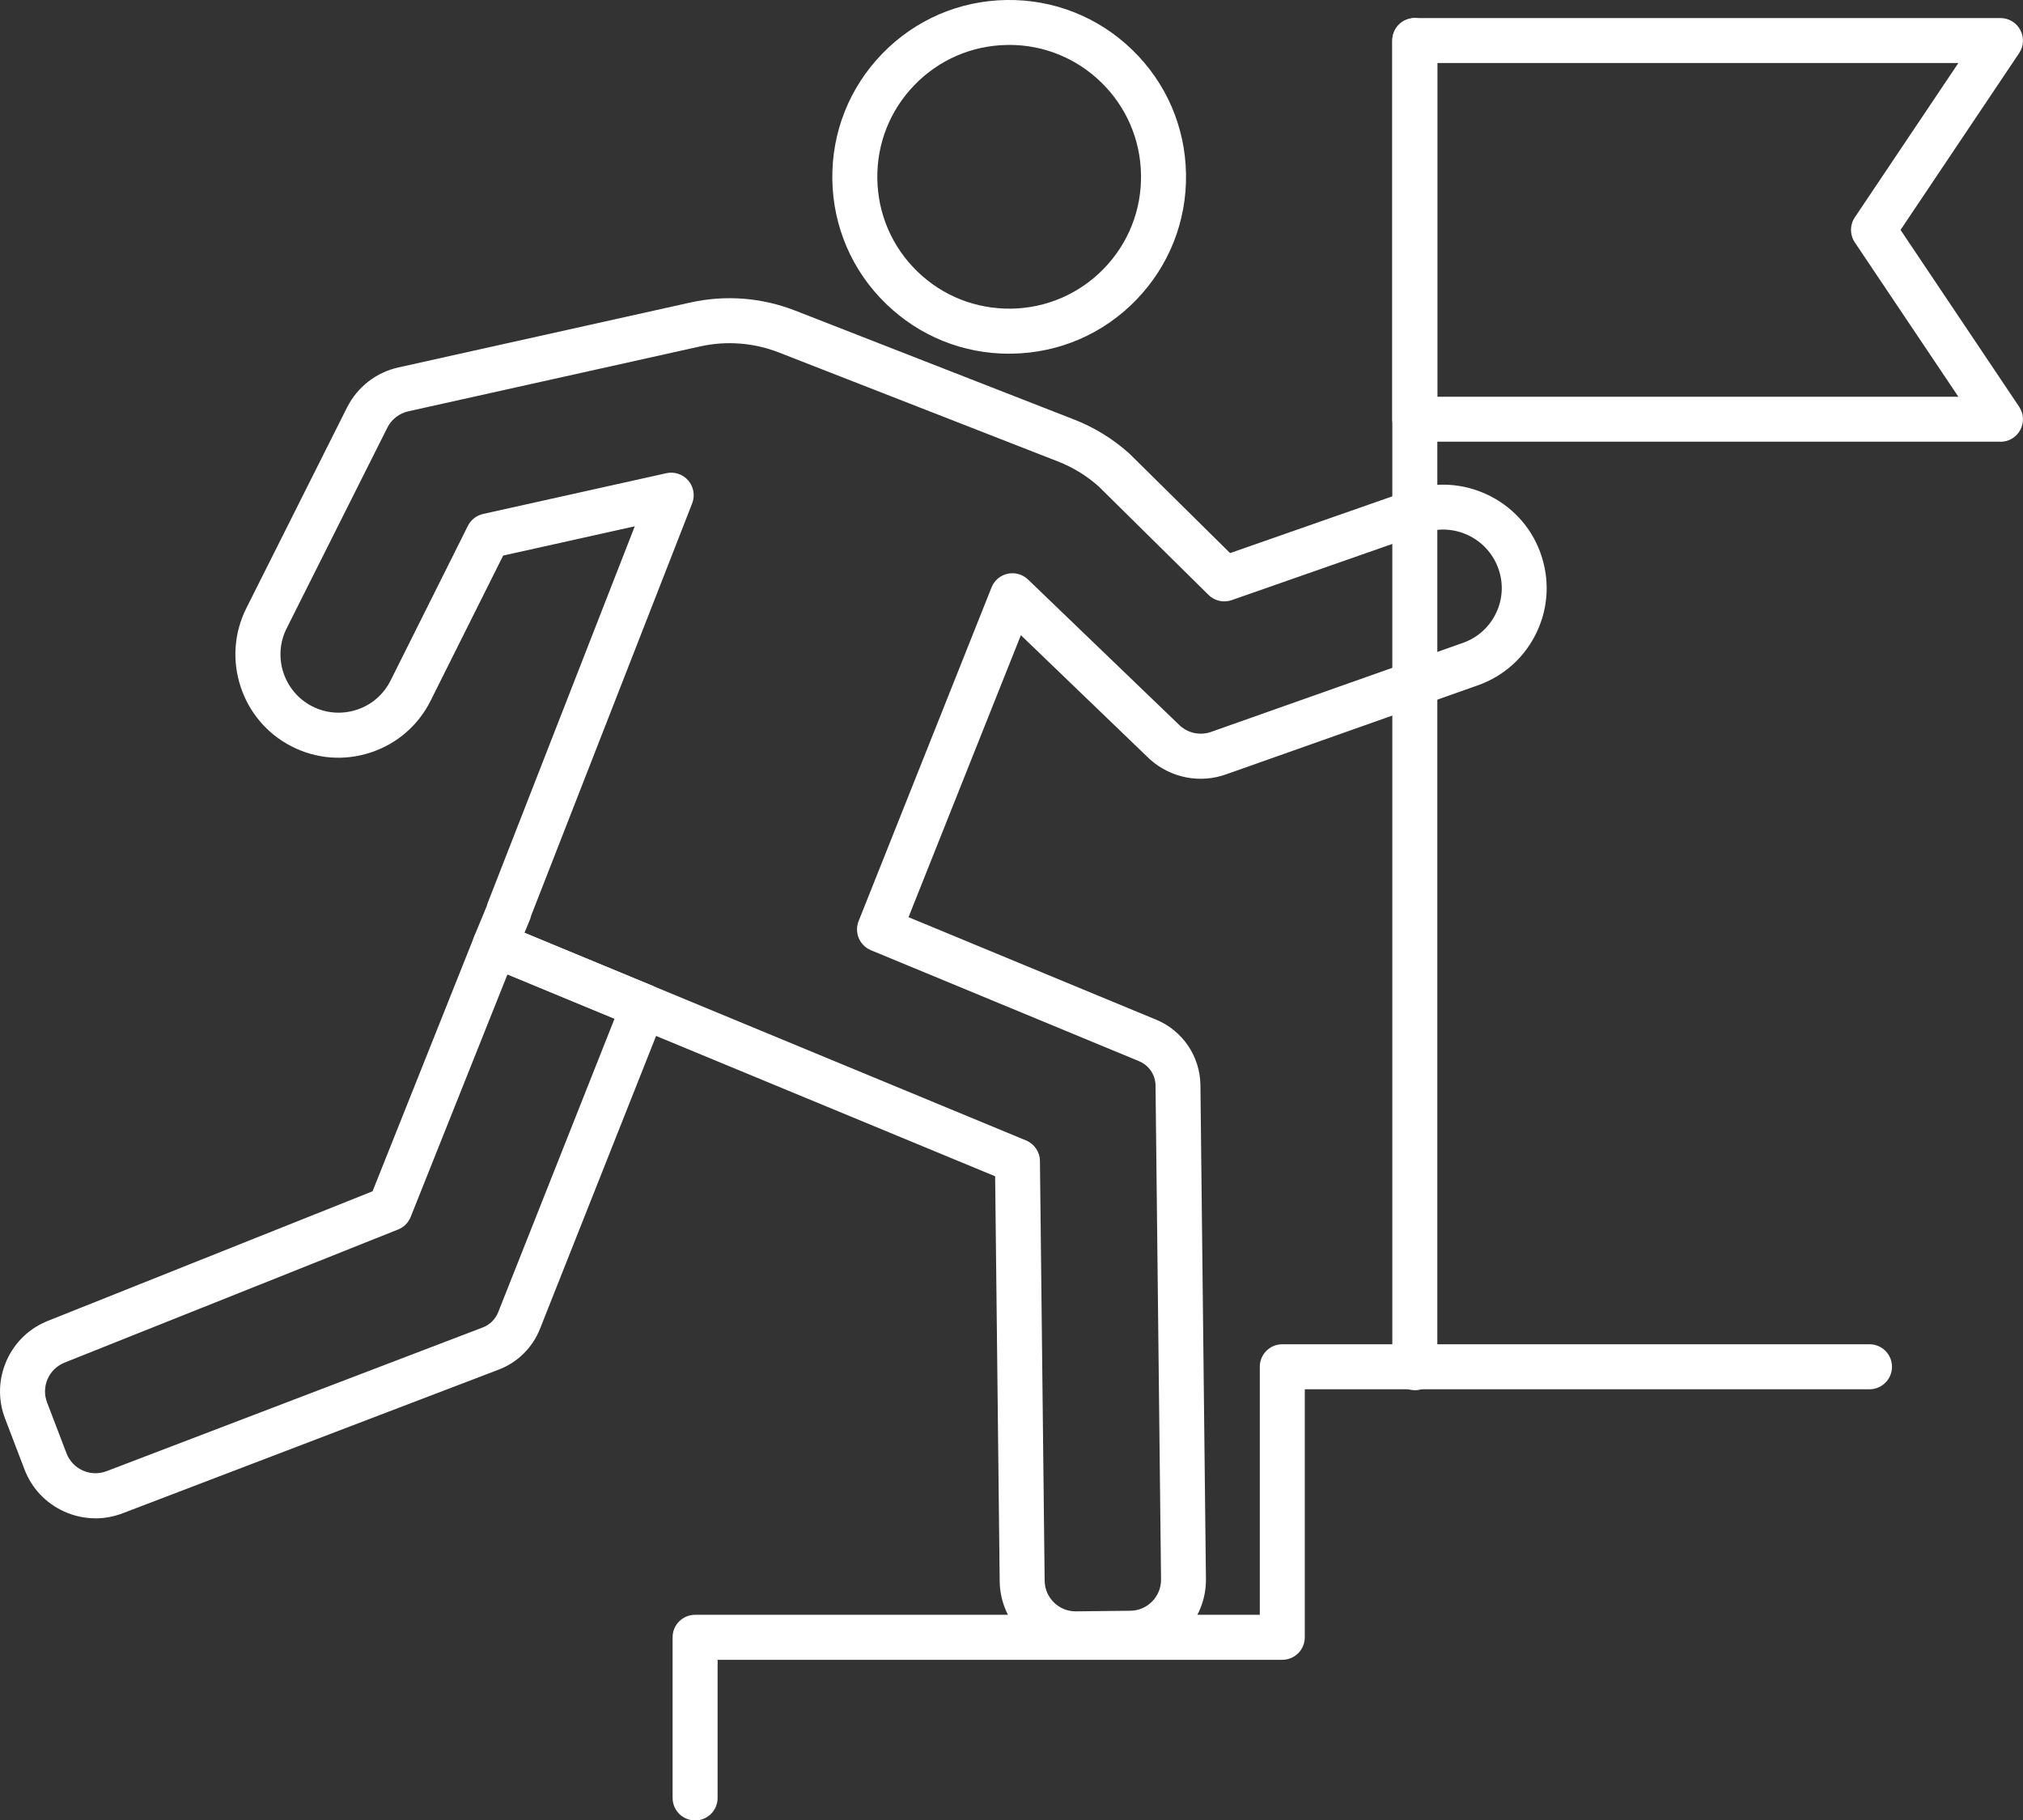
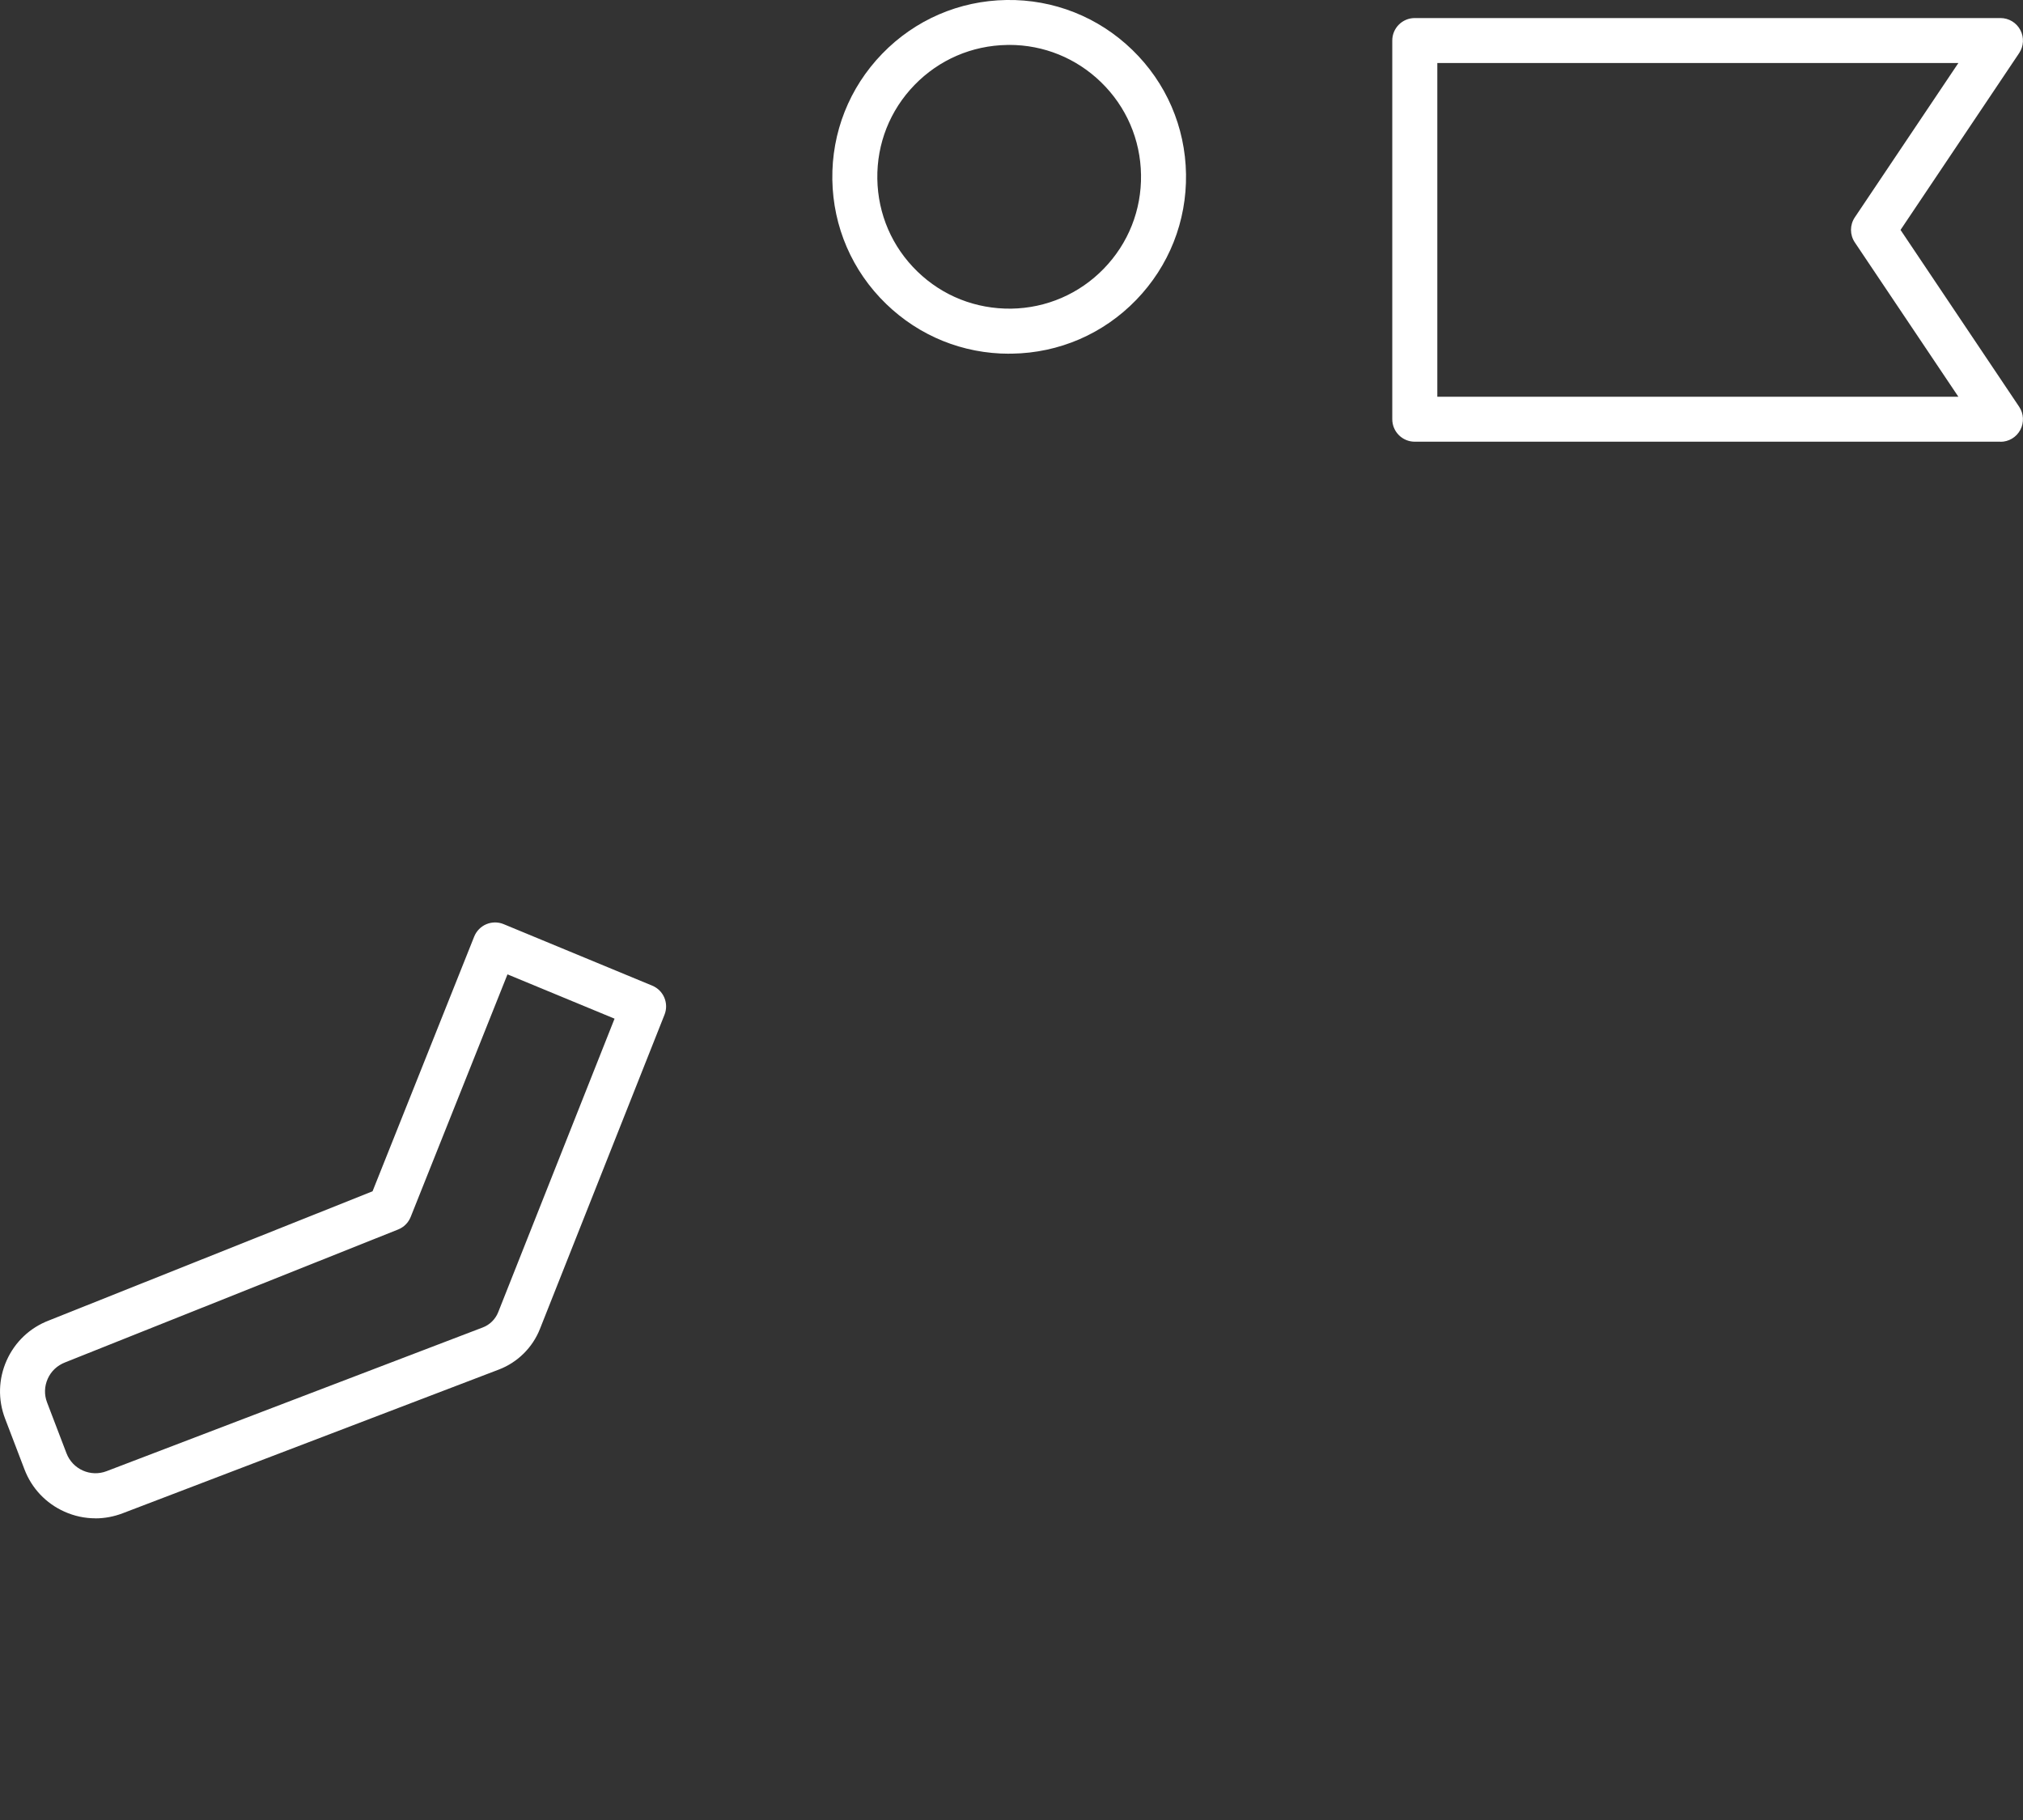
<svg xmlns="http://www.w3.org/2000/svg" id="_レイヤー_2" data-name="レイヤー 2" viewBox="0 0 400.09 360">
  <rect x="0" y="0" width="400.09" height="360" fill="#333333" stroke="none" />
  <defs>
    <style>
      .cls-1 {
        fill: #fff;
      }
    </style>
  </defs>
  <g id="_レイヤー_1-2" data-name="レイヤー 1">
    <g>
      <g>
        <path class="cls-1" d="M199.57,69.95c-9.14,0-17.76-3.49-24.33-9.86-6.71-6.5-10.48-15.23-10.63-24.57-.14-9.34,3.36-18.18,9.86-24.89C180.97,3.92,189.7.15,199.04,0c9.32-.15,18.18,3.36,24.89,9.86,6.71,6.5,10.48,15.23,10.63,24.57.14,9.34-3.36,18.18-9.86,24.89-6.5,6.71-15.23,10.48-24.57,10.62-.19,0-.37,0-.56,0ZM199.59,8.89c-.14,0-.28,0-.41,0-6.96.11-13.47,2.92-18.32,7.92-4.85,5-7.46,11.59-7.35,18.56.11,6.97,2.92,13.47,7.92,18.32,5,4.85,11.55,7.43,18.56,7.35,6.96-.11,13.47-2.92,18.32-7.92,4.85-5,7.46-11.59,7.35-18.56-.11-6.97-2.92-13.47-7.92-18.32-4.9-4.75-11.33-7.36-18.14-7.36Z" />
-         <path class="cls-1" d="M212.73,327.55c-8.21,0-14.93-6.63-15.02-14.86l-.9-80.07-100.61-41.64c-1.09-.45-1.96-1.32-2.41-2.41-.45-1.09-.45-2.31,0-3.4l2.48-6c.05-.21.11-.42.19-.62l29.08-74.47-26.03,5.79-14.34,28.69c-2.45,4.91-6.67,8.55-11.88,10.26-5.21,1.71-10.77,1.28-15.65-1.23-9.93-5.08-13.93-17.33-8.93-27.3l19.96-39.78s.01-.02.02-.03c2.05-3.99,5.73-6.85,10.12-7.82l57.7-12.83c6.96-1.55,14.14-.99,20.77,1.6l55.16,21.54c4,1.56,7.65,3.81,10.85,6.67.05.05.11.1.16.15l19.83,19.59,35.45-12.4c10.43-3.65,22.03,1.81,25.86,12.18,1.93,5.23,1.7,10.82-.64,15.8-2.34,4.98-6.48,8.74-11.67,10.57l-49.67,17.56c-5.18,1.91-11.02.8-15.18-2.92-.04-.04-.08-.07-.12-.11l-25.41-24.45-22.22,55.77,48.97,20.27c5.25,2.17,8.69,7.26,8.76,12.94l1.09,97.66c.09,8.28-6.57,15.1-14.86,15.19l-10.76.12c-.06,0-.11,0-.17,0ZM103.71,184.46l99.21,41.07c1.65.68,2.73,2.28,2.75,4.06l.93,83.01c.04,3.36,2.78,6.06,6.13,6.06.02,0,.05,0,.07,0l10.76-.12c3.38-.04,6.1-2.82,6.06-6.2l-1.09-97.66c-.02-2.12-1.3-4.01-3.26-4.82l-53.03-21.95c-2.25-.93-3.33-3.49-2.43-5.76l26.29-65.99c.55-1.38,1.74-2.39,3.19-2.7,1.45-.31,2.96.12,4.02,1.14l30.12,28.97c1.7,1.48,4.05,1.92,6.17,1.14l49.73-17.58c2.92-1.03,5.26-3.15,6.58-5.96,1.32-2.81,1.45-5.96.37-8.87-2.19-5.91-8.73-8.99-14.61-6.94l-38.07,13.32c-1.6.56-3.39.16-4.59-1.03l-21.73-21.46c-2.38-2.12-5.1-3.78-8.07-4.94l-55.16-21.54c-4.98-1.94-10.38-2.36-15.6-1.2l-57.7,12.83c-1.78.4-3.29,1.56-4.12,3.18l-19.95,39.76c-2.82,5.62-.56,12.52,5.04,15.39,2.75,1.41,5.89,1.65,8.83.69,2.94-.96,5.32-3.02,6.7-5.79l15.28-30.58c.6-1.2,1.71-2.06,3.01-2.35l36.24-8.06c1.61-.36,3.27.2,4.34,1.45,1.07,1.25,1.36,2.98.77,4.51l-31.86,81.57c-.05.26-.13.52-.24.78l-1.06,2.57Z" />
        <path class="cls-1" d="M18.87,300.26c-2.09,0-4.17-.44-6.13-1.32-3.66-1.64-6.47-4.61-7.9-8.36l-3.84-10.05c-1.43-3.75-1.32-7.83.32-11.5,1.64-3.66,4.61-6.47,8.36-7.9l64-25.54,20.1-50.37c.44-1.1,1.31-1.99,2.4-2.45,1.1-.46,2.33-.47,3.43-.01l29.38,12.16c2.25.93,3.33,3.49,2.43,5.75l-24.64,62.15c-1.46,3.68-4.42,6.61-8.12,8.02l-74.42,28.43c-1.74.66-3.56,1-5.37,1ZM100.36,192.7l-19.14,47.96c-.45,1.13-1.35,2.03-2.48,2.48l-65.83,26.27c-1.59.61-2.8,1.75-3.47,3.25-.67,1.5-.72,3.16-.13,4.69l3.84,10.05h0c1.21,3.16,4.76,4.75,7.92,3.54l74.42-28.43c1.38-.53,2.48-1.62,3.03-2.99l23.02-58.07-21.17-8.76Z" />
      </g>
-       <path class="cls-1" d="M137.47,360c-2.46,0-4.45-1.99-4.45-4.45v-31.76c0-2.46,1.99-4.45,4.45-4.45h116.13c2.46,0,4.45,1.99,4.45,4.45s-1.99,4.45-4.45,4.45h-111.68v27.32c0,2.46-1.99,4.45-4.45,4.45Z" />
-       <path class="cls-1" d="M253.6,327.25c-2.46,0-4.45-1.99-4.45-4.45v-52.51c0-2.46,1.99-4.45,4.45-4.45h116.13c2.46,0,4.45,1.99,4.45,4.45s-1.99,4.45-4.45,4.45h-111.68v48.06c0,2.46-1.99,4.45-4.45,4.45Z" />
      <g>
-         <path class="cls-1" d="M279.81,274.92c-2.46,0-4.45-1.99-4.45-4.45V8.02c0-2.46,1.99-4.45,4.45-4.45s4.45,1.99,4.45,4.45v262.46c0,2.46-1.99,4.45-4.45,4.45Z" />
        <path class="cls-1" d="M395.64,87.35h-115.84c-2.46,0-4.45-1.99-4.45-4.45V8.02c0-2.46,1.99-4.45,4.45-4.45h115.84c1.64,0,3.15.91,3.92,2.36.77,1.45.68,3.21-.23,4.57l-23.46,34.97,23.46,34.97c.91,1.36,1,3.12.23,4.57-.77,1.45-2.28,2.36-3.92,2.36ZM284.26,78.46h103.05l-20.48-30.52c-1.01-1.5-1.01-3.46,0-4.96l20.48-30.52h-103.05v65.99Z" />
      </g>
    </g>
  </g>
</svg>